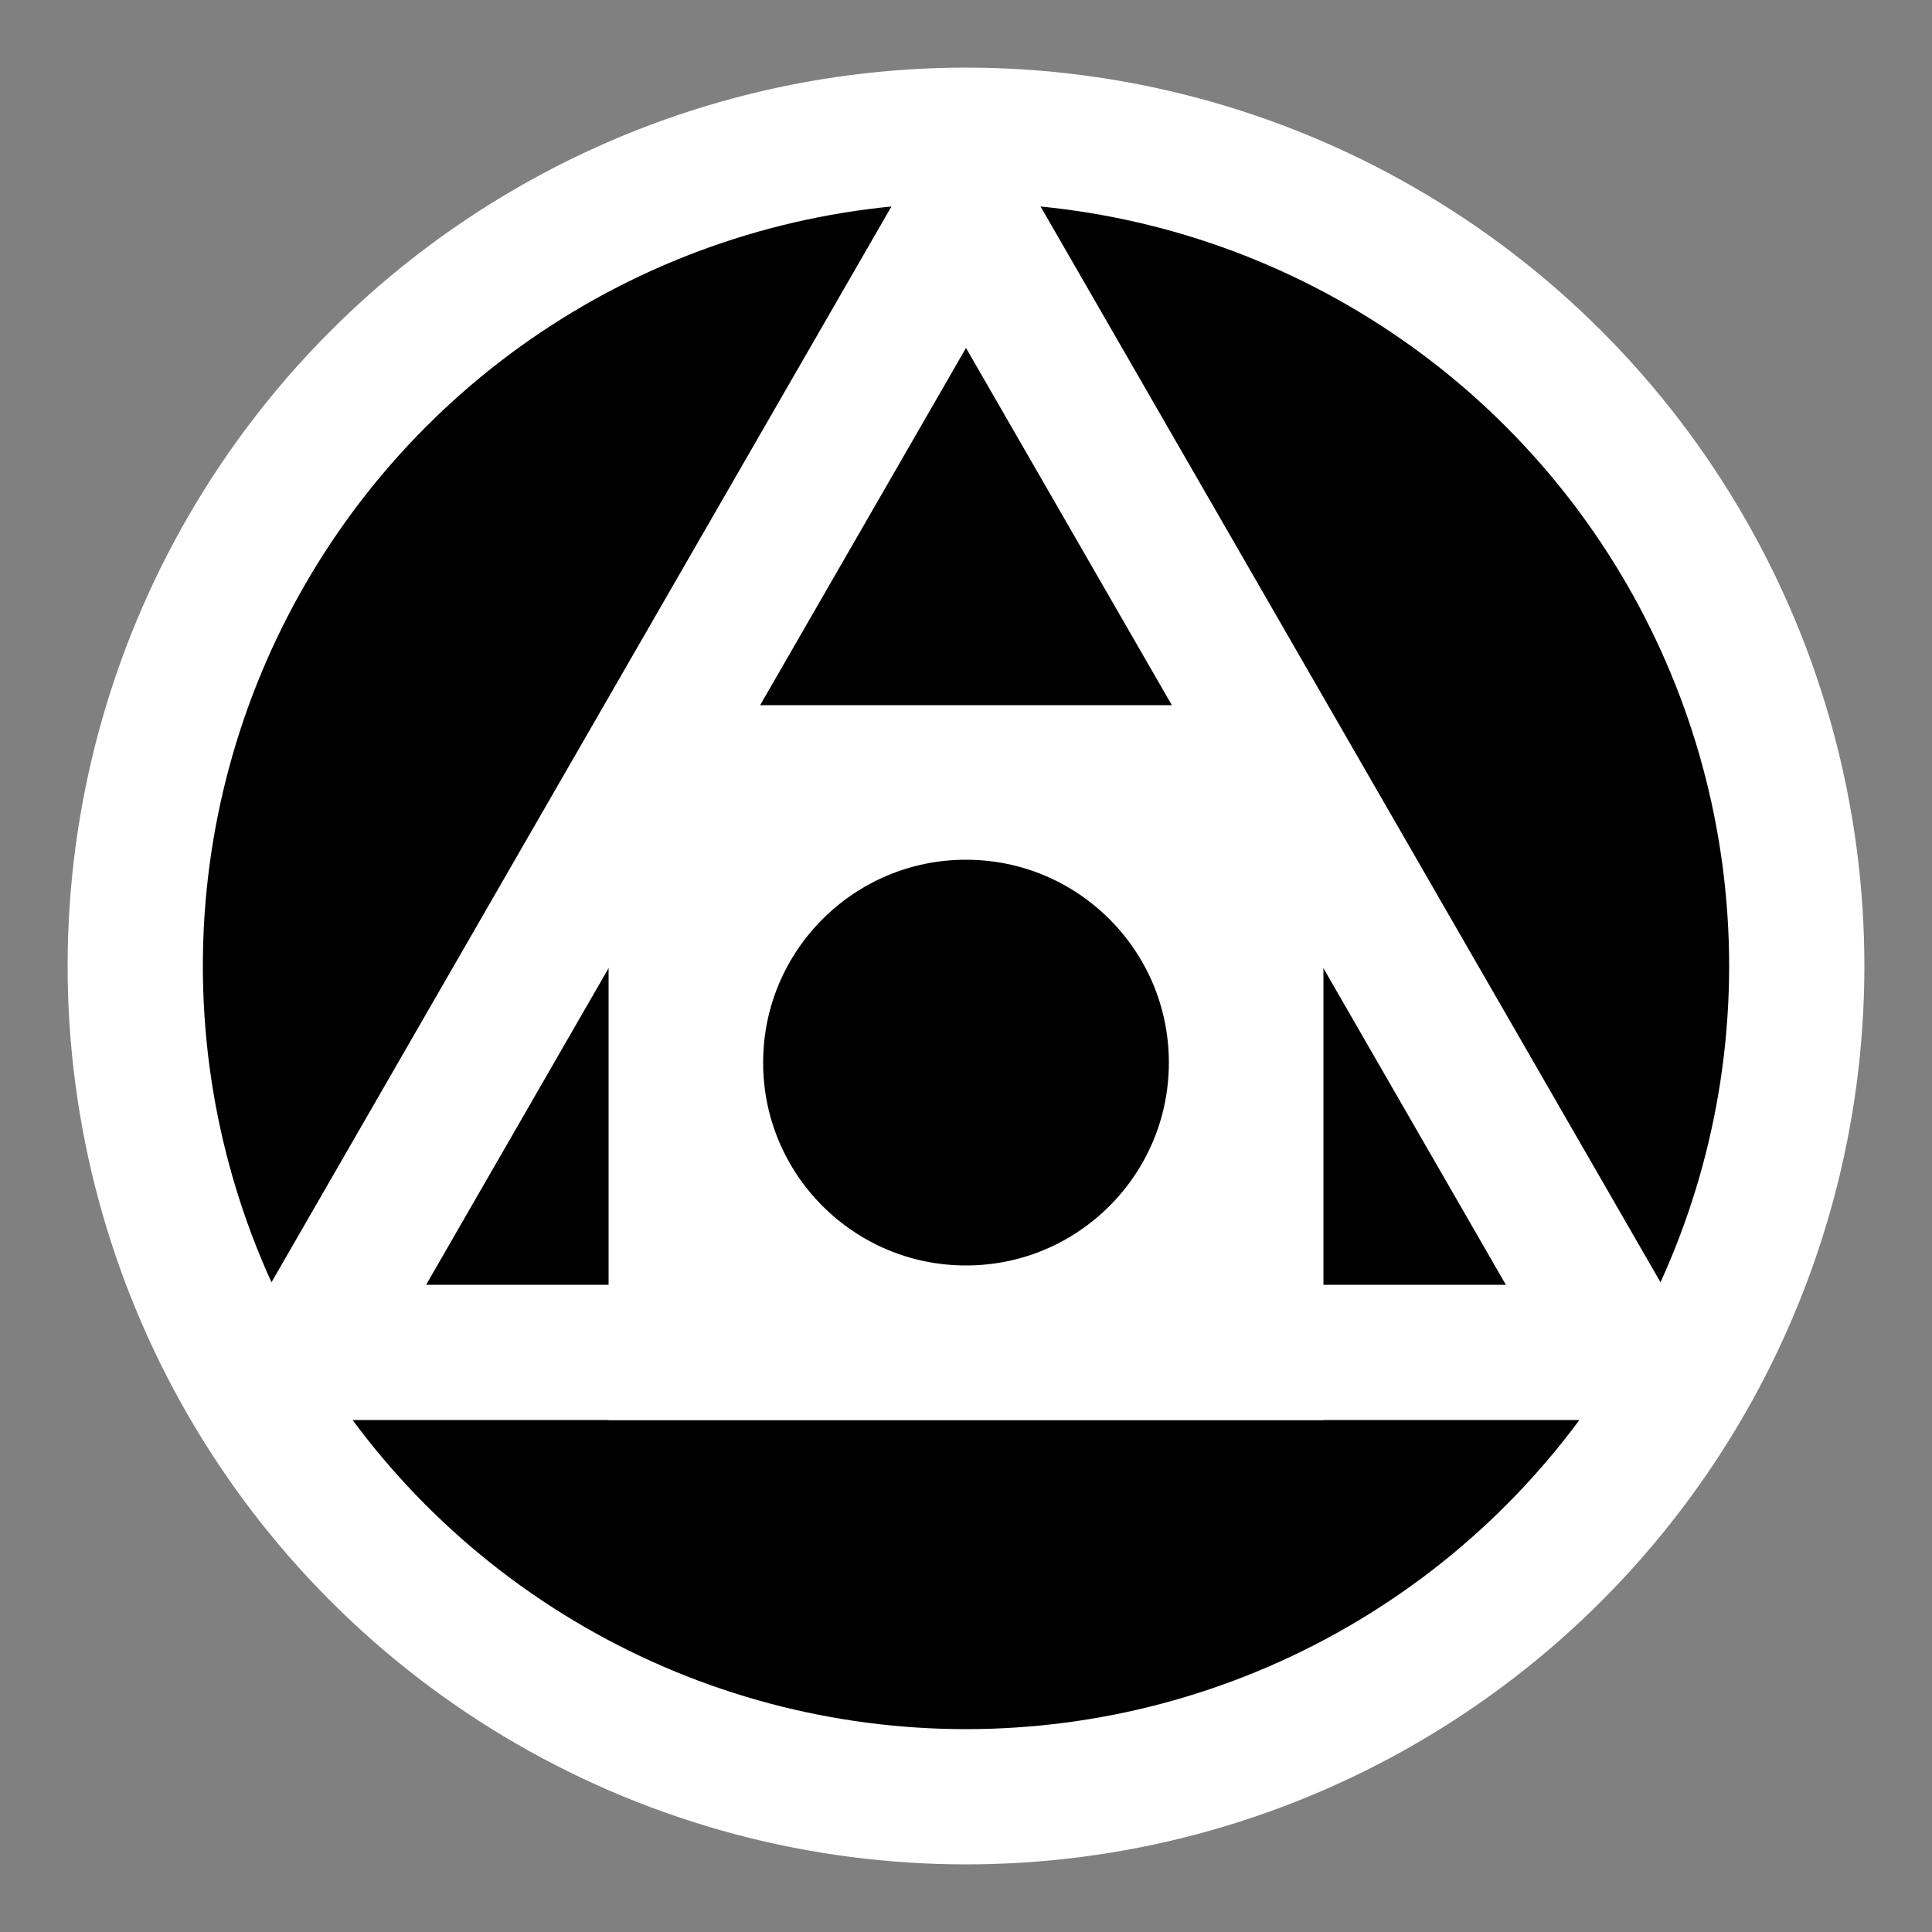
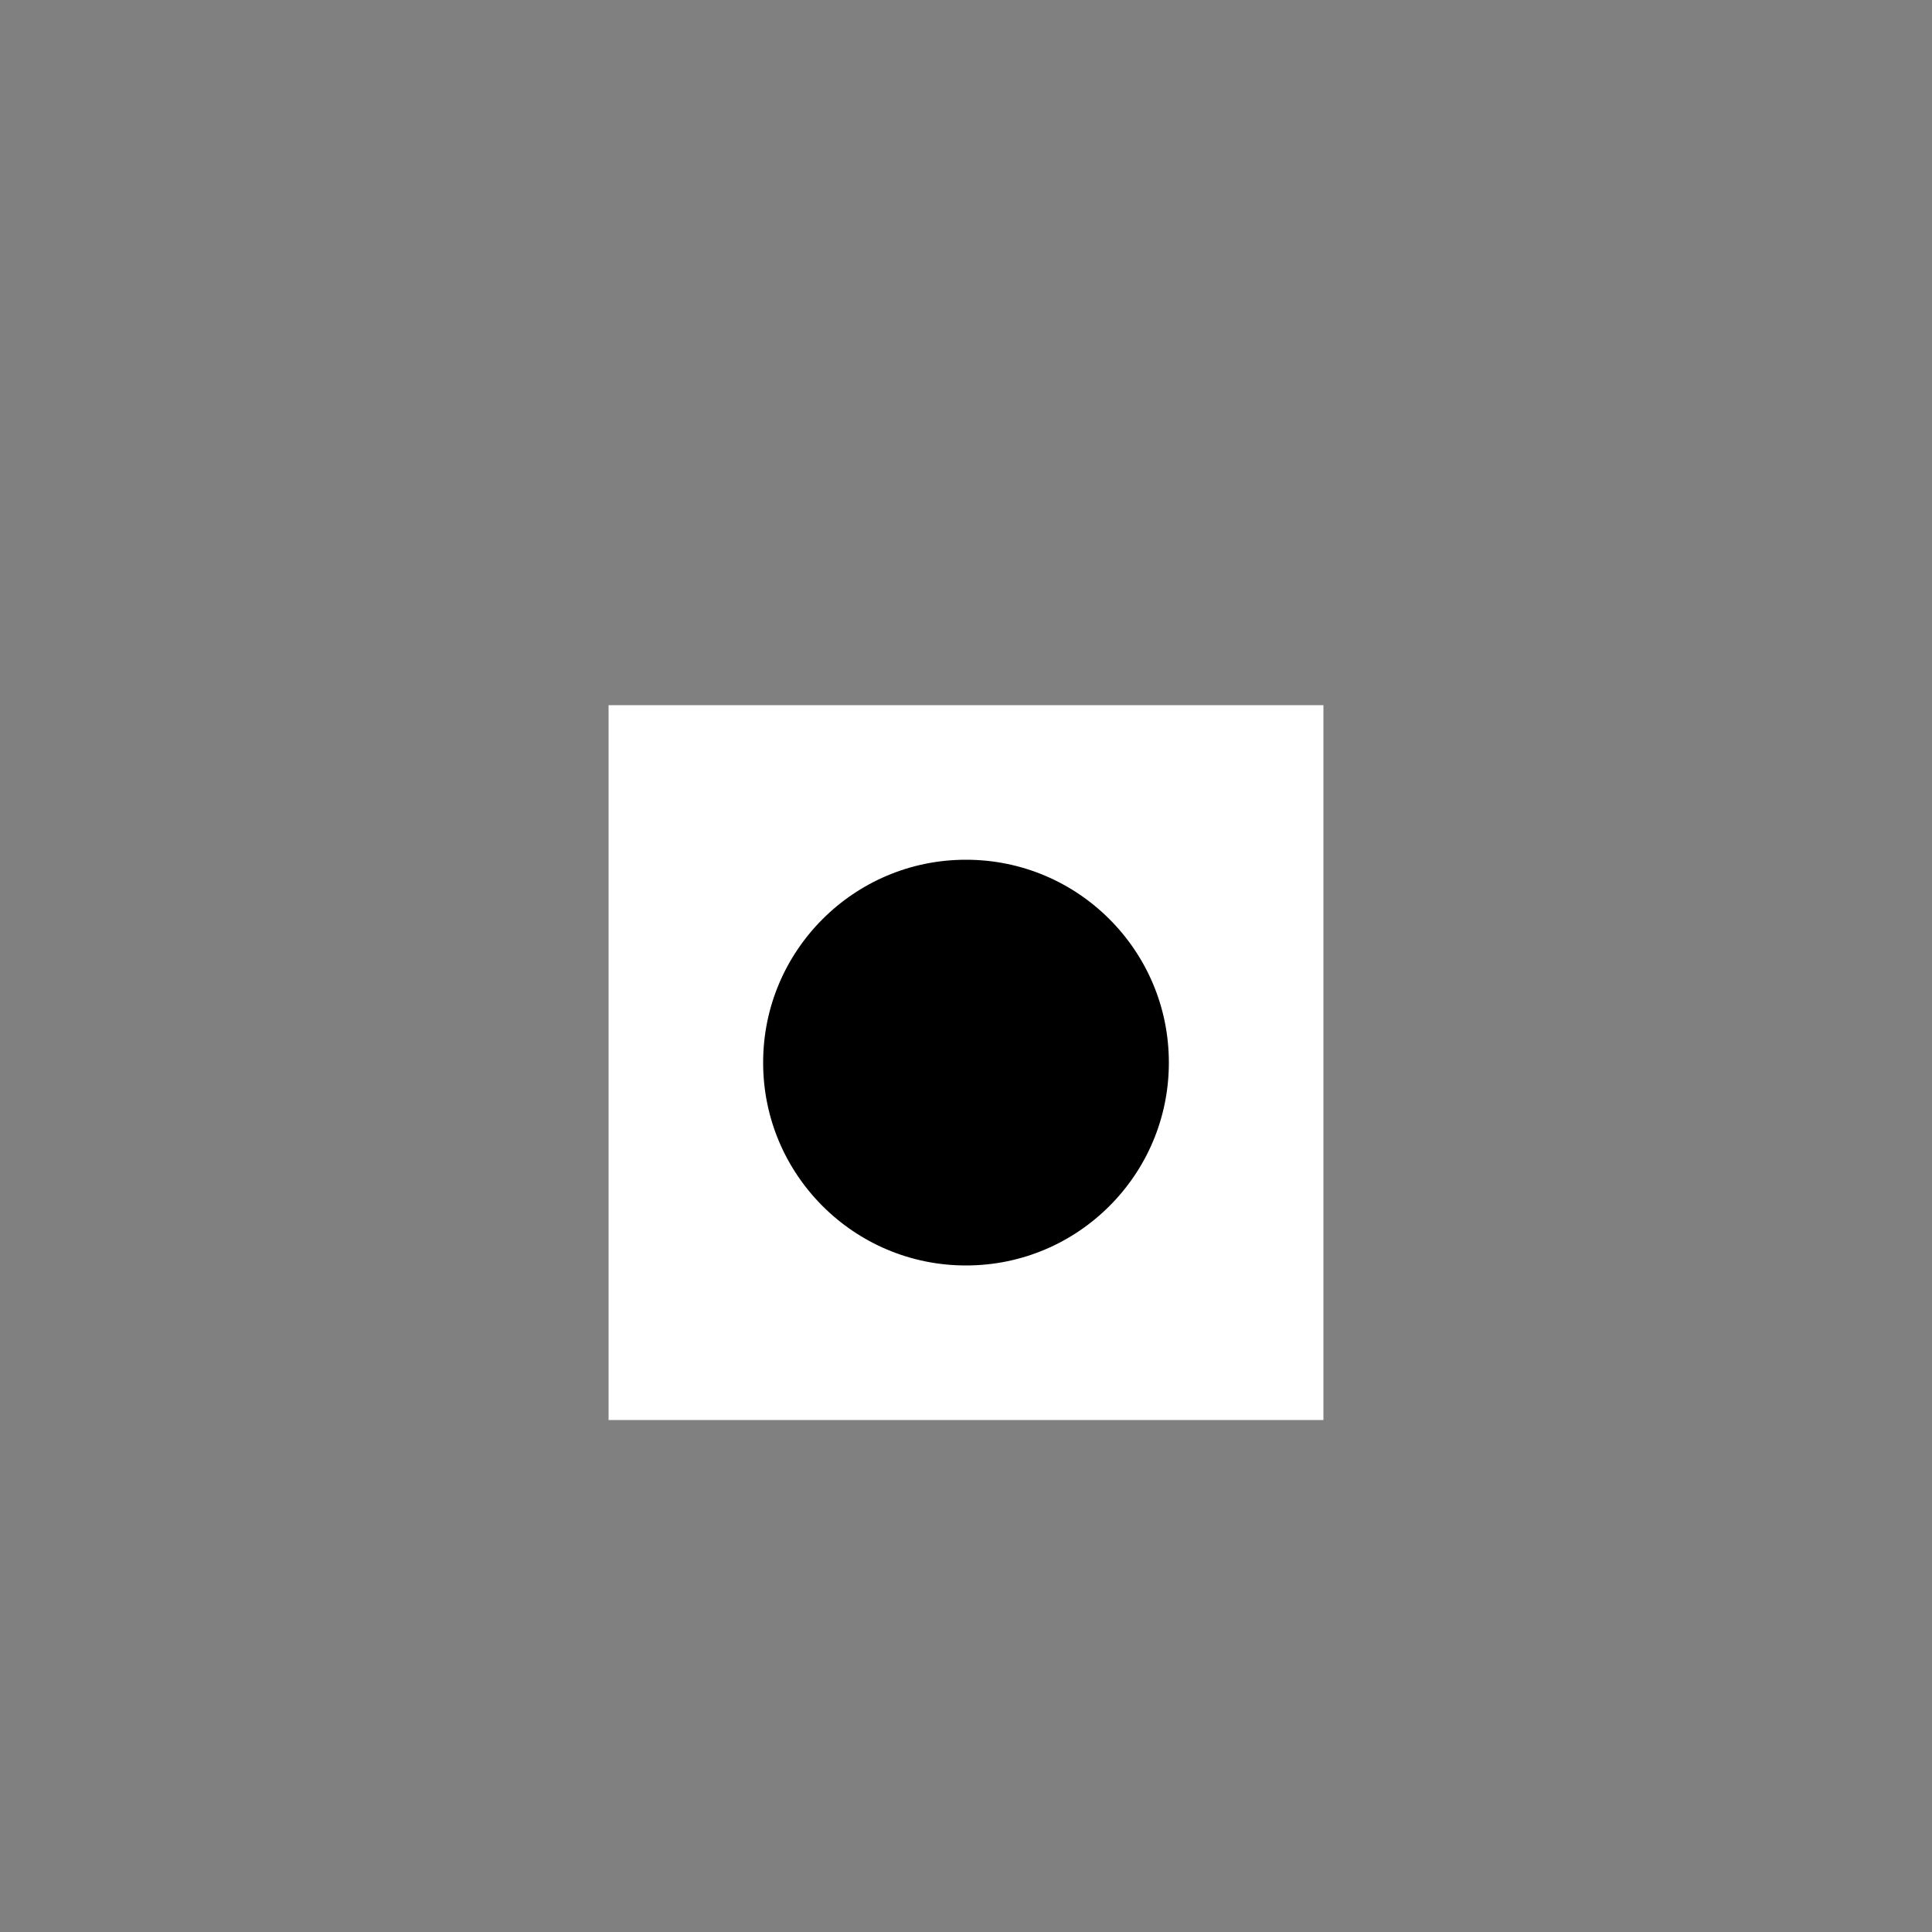
<svg xmlns="http://www.w3.org/2000/svg" width="16" height="16" viewBox="0 0 100 100">
  <rect x="0" y="0" width="100" height="100" fill="#808080" stroke="none" />
-   <circle cx="50" cy="50" r="43" stroke="white" stroke-width="7" fill="black" />
-   <polygon points="50,11 84,70 16,70" stroke="white" stroke-width="7" fill="black" />
  <rect x="35" y="40" width="30" height="30" stroke="white" stroke-width="7" fill="white" />
  <circle cx="50" cy="55" r="14" stroke="white" stroke-width="7" fill="black" />
</svg>